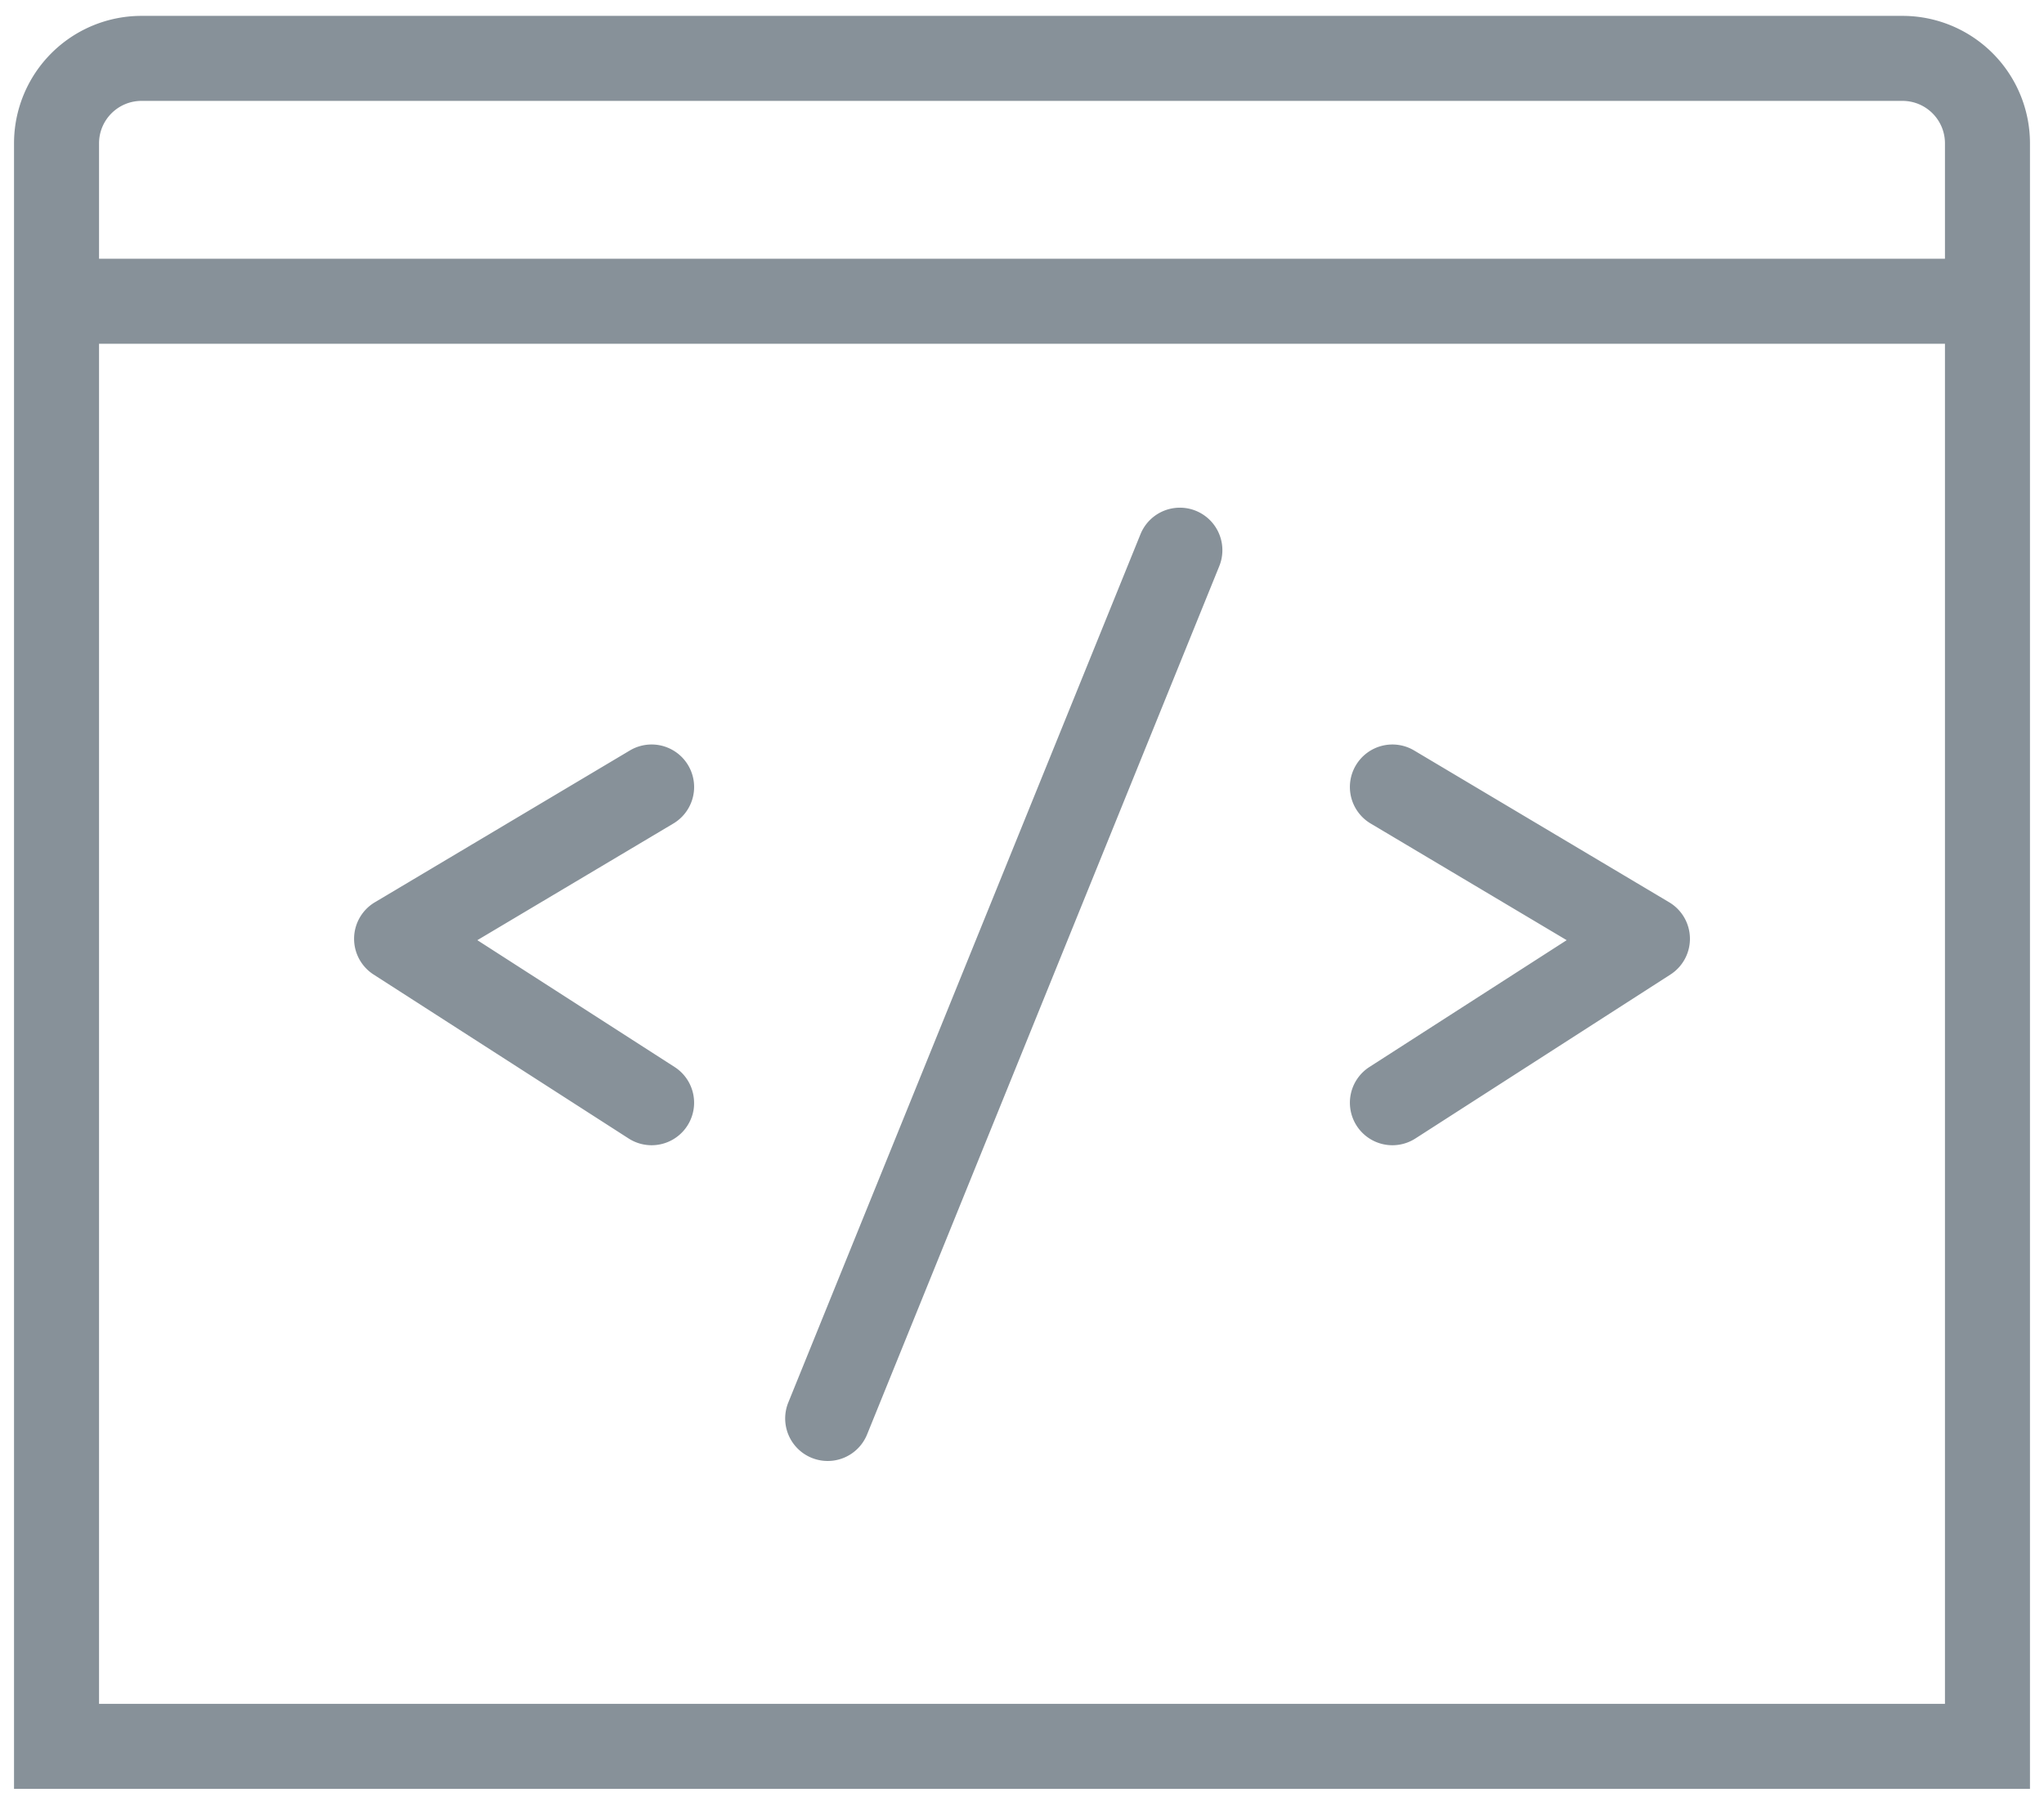
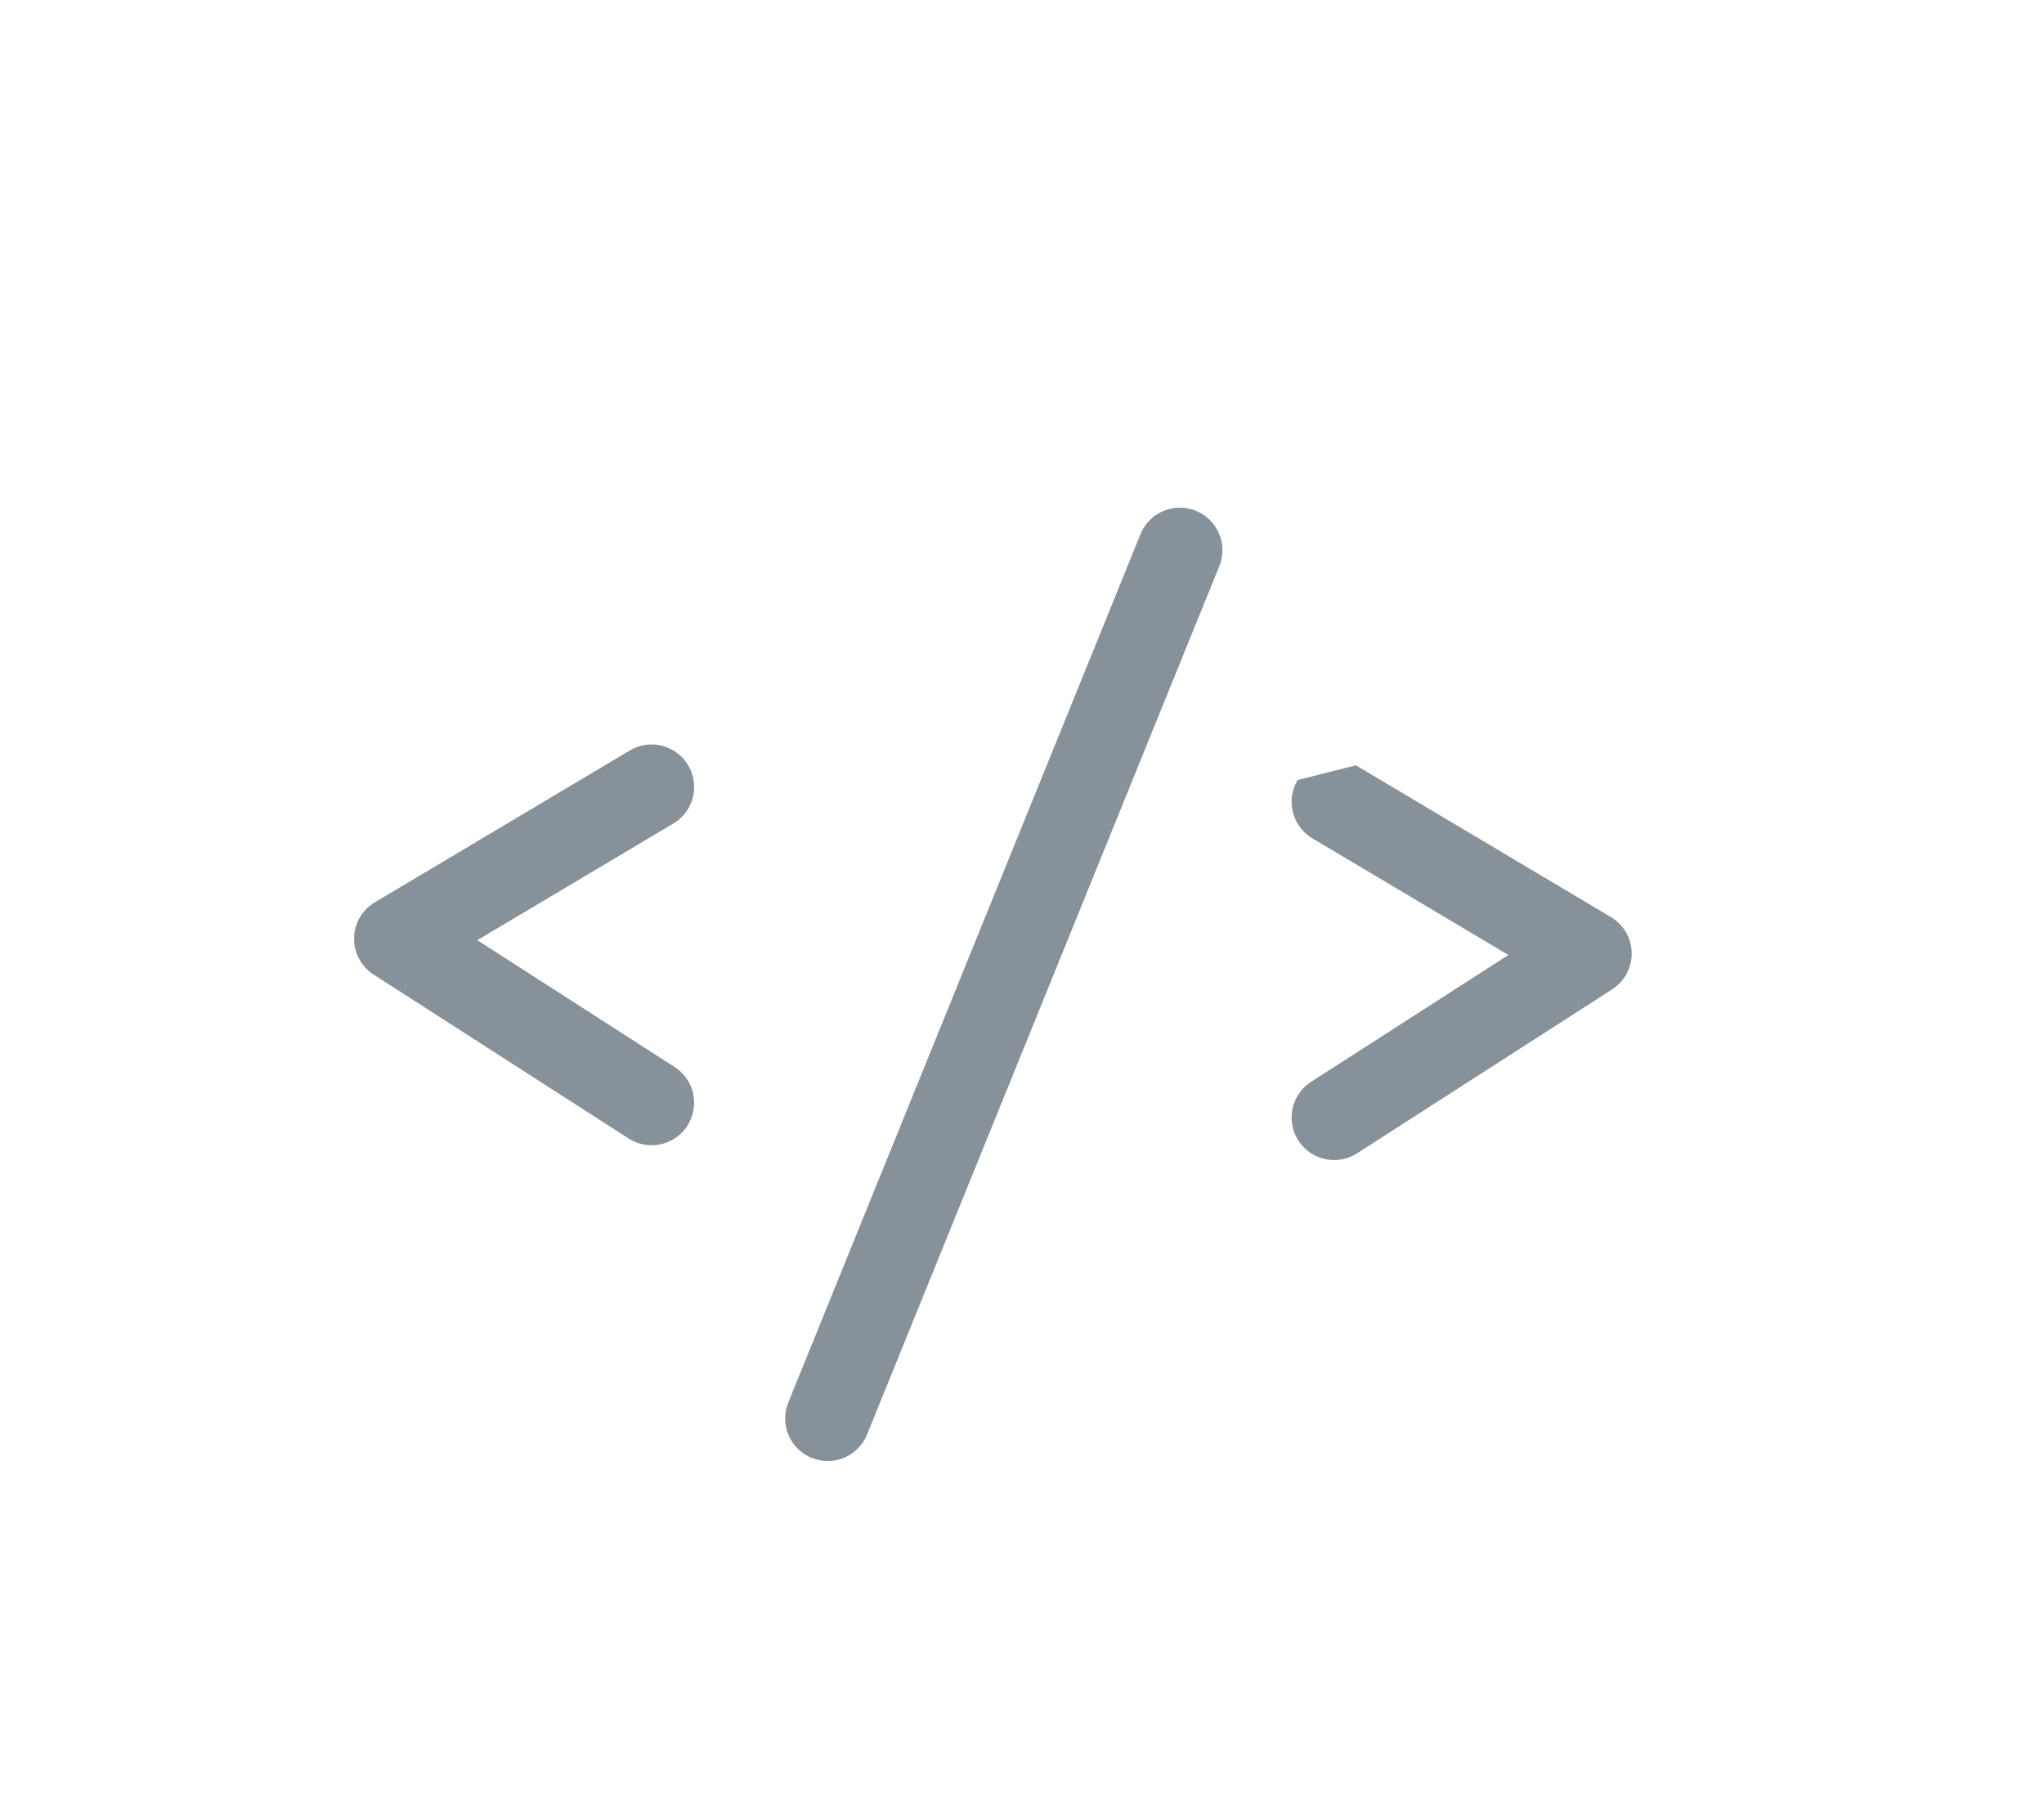
<svg xmlns="http://www.w3.org/2000/svg" width="86" height="76" fill="none">
-   <path d="M51.3 23.822a1.788 1.788 0 00-3.315-1.344L33.167 59.012a1.788 1.788 0 103.315 1.344L51.3 23.822zm5.748 8.378a1.788 1.788 0 012.451-.623l10.73 6.387a1.788 1.788 0 01.053 3.041l-10.73 6.898a1.788 1.788 0 11-1.935-3.008l8.3-5.336-8.247-4.908a1.788 1.788 0 01-.622-2.452zm-30.547-.623a1.788 1.788 0 011.83 3.074l-8.247 4.908 8.299 5.336a1.788 1.788 0 11-1.934 3.008l-10.73-6.898a1.788 1.788 0 01.052-3.04l10.73-6.388z" fill="#879199" />
-   <path fill-rule="evenodd" clip-rule="evenodd" d="M.59 6.033A5.365 5.365 0 015.955.668h74.09a5.365 5.365 0 015.365 5.365v69.235H.59V6.033zm5.365-1.788c-.987 0-1.788.8-1.788 1.788v4.854h77.666V6.033c0-.988-.8-1.788-1.788-1.788H5.955zM4.167 71.692V14.464h77.666v57.228H4.167z" fill="#879199" />
+   <path d="M51.3 23.822a1.788 1.788 0 00-3.315-1.344L33.167 59.012a1.788 1.788 0 103.315 1.344L51.3 23.822zm5.748 8.378l10.73 6.387a1.788 1.788 0 01.053 3.041l-10.73 6.898a1.788 1.788 0 11-1.935-3.008l8.3-5.336-8.247-4.908a1.788 1.788 0 01-.622-2.452zm-30.547-.623a1.788 1.788 0 011.83 3.074l-8.247 4.908 8.299 5.336a1.788 1.788 0 11-1.934 3.008l-10.73-6.898a1.788 1.788 0 01.052-3.04l10.73-6.388z" fill="#879199" />
</svg>